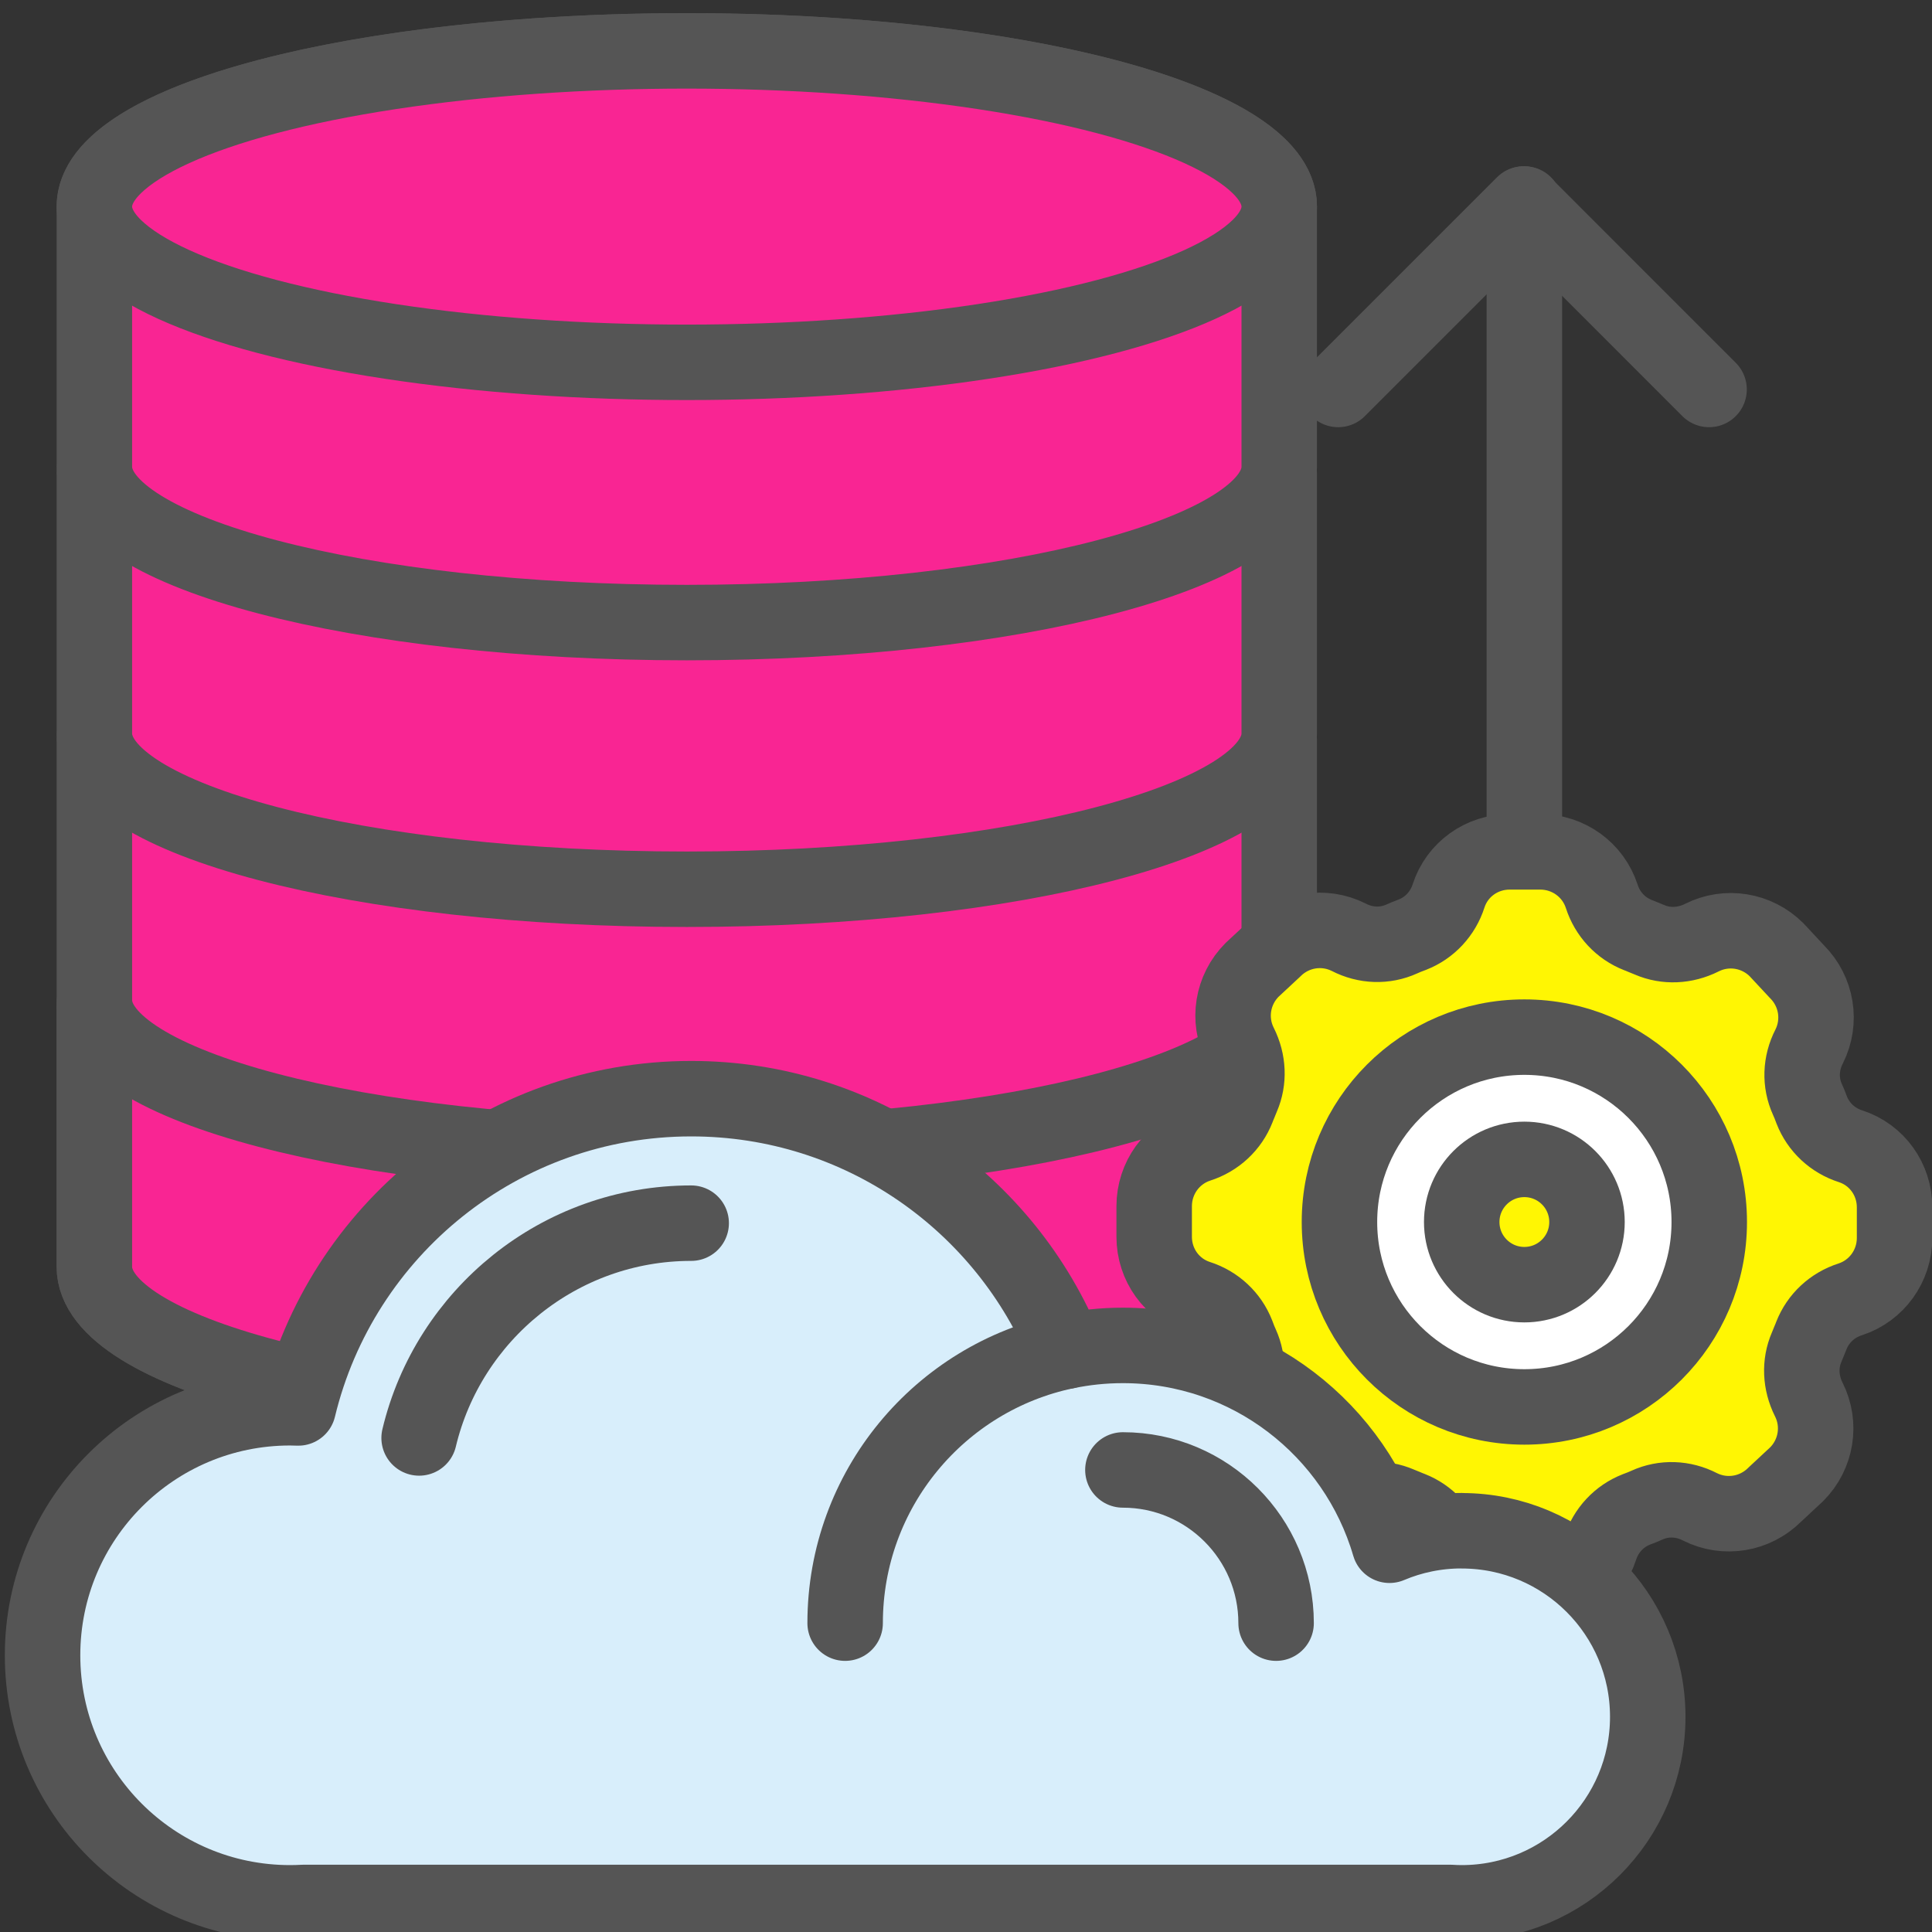
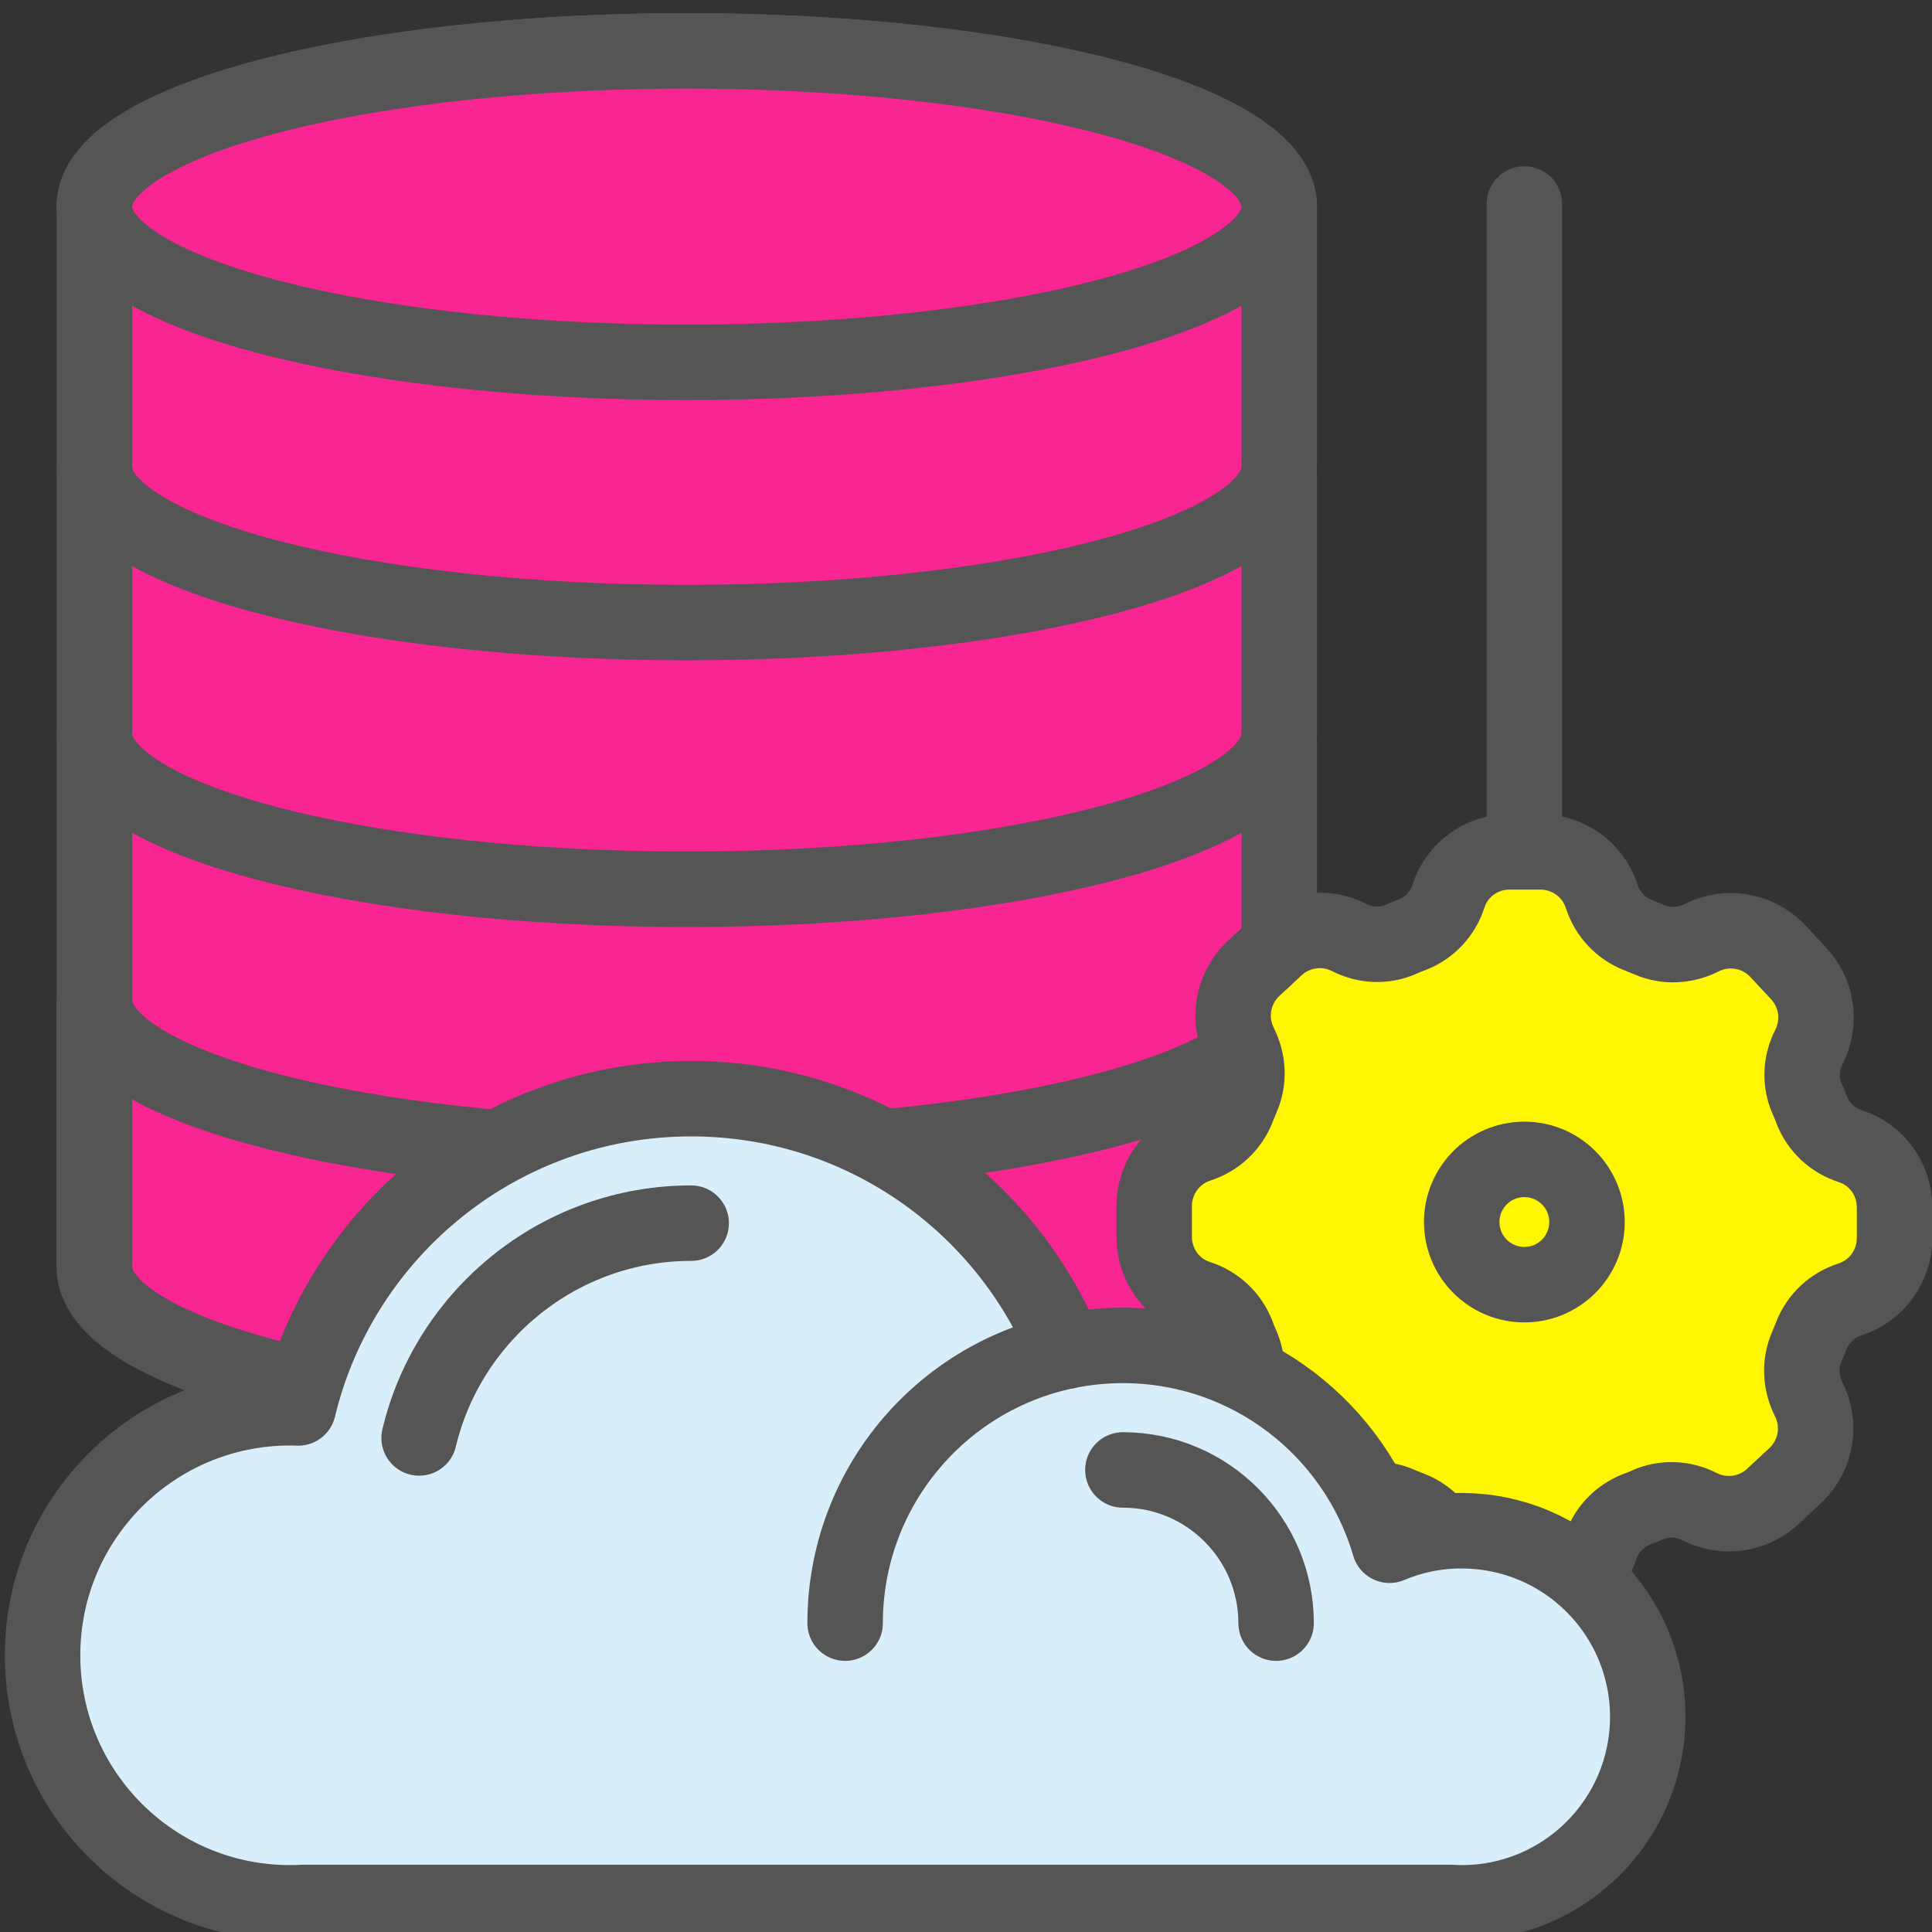
<svg xmlns="http://www.w3.org/2000/svg" id="database" viewBox="0 0 512 512">
  <rect x="0" y="0" width="512" height="512" fill="#333333" stroke="none" />
-   <polyline points="452.92 103.21 403.78 54.06 354.63 103.21" style="fill:none; stroke:#555; stroke-linecap:round; stroke-linejoin:round; stroke-width:20px;" />
  <line x1="403.97" y1="225.75" x2="403.97" y2="54.06" style="fill:none; stroke:#555; stroke-linecap:round; stroke-linejoin:round; stroke-width:20px;" />
  <g>
    <path d="M339.01,335.72c0,22.79-70.29,41.27-157,41.27s-157-18.48-157-41.27v-68.97c0-22.79,70.29-41.27,157-41.27s157,18.48,157,41.27v68.97Z" style="fill:none; stroke:#555; stroke-linecap:round; stroke-linejoin:round; stroke-width:20px;" />
    <path d="M339.01,335.72c0,22.79-70.29,41.27-157,41.27s-157-18.48-157-41.27v-68.97c0-22.79,70.29-41.27,157-41.27s157,18.48,157,41.27v68.97Z" style="fill:#f92593; stroke:#555; stroke-linecap:round; stroke-linejoin:round; stroke-width:20px;" />
    <path d="M339.01,265.05c0,22.79-70.29,41.27-157,41.27s-157-18.48-157-41.27v-68.97c0-22.79,70.29-41.27,157-41.27s157,18.48,157,41.27v68.97Z" style="fill:#f92593; stroke:#555; stroke-linecap:round; stroke-linejoin:round; stroke-width:20px;" />
    <path d="M339.01,194.39c0,22.79-70.29,41.27-157,41.27S25.01,217.18,25.01,194.39V125.42c0-22.79,70.29-41.27,157-41.27s157,18.48,157,41.27v68.97Z" style="fill:#f92593; stroke:#555; stroke-linecap:round; stroke-linejoin:round; stroke-width:20px;" />
    <path d="M339.01,123.72c0,22.79-70.29,41.27-157,41.27S25.01,146.52,25.01,123.72V54.75c0-22.79,70.29-41.27,157-41.27s157,18.48,157,41.27V123.72Z" style="fill:#f92593; stroke:#555; stroke-linecap:round; stroke-linejoin:round; stroke-width:20px;" />
    <ellipse cx="182.01" cy="54.75" rx="157" ry="41.27" style="fill:#f92593; stroke:#555; stroke-linecap:round; stroke-linejoin:round; stroke-width:20px;" />
  </g>
  <g>
    <path d="M470.82,251.71c-5.26-5.26-13.23-6.55-19.83-3.22-4.48,2.24-9.48,2.44-13.81,.58-.59-.22-1.17-.47-1.74-.71-.39-.17-.78-.34-1.19-.49l-.19-.07c-4.58-1.79-8.08-5.55-9.6-10.31-2.29-7-8.84-11.74-16.28-11.74h-8.1c-7.43,0-13.93,4.69-16.19,11.66-1.52,4.74-5.02,8.5-9.6,10.29l-.18,.07c-.99,.36-1.78,.68-2.63,1.07-4.45,2.02-9.57,1.86-14.05-.46-6.6-3.31-14.55-2.02-19.8,3.23l-5.8,5.4c-5.26,5.26-6.55,13.23-3.22,19.83,2.24,4.48,2.44,9.48,.58,13.81-.22,.59-.47,1.17-.71,1.74-.17,.39-.34,.78-.49,1.19l-.07,.19c-1.79,4.58-5.55,8.08-10.31,9.6-7,2.29-11.74,8.84-11.74,16.28v8.1c0,7.43,4.69,13.93,11.66,16.19,4.74,1.52,8.5,5.02,10.29,9.6l.07,.18c.36,.99,.68,1.78,1.07,2.63,2.02,4.45,1.86,9.57-.46,14.05-3.31,6.6-2.02,14.55,3.23,19.8l5.4,5.8c5.26,5.26,13.23,6.55,19.83,3.22,4.48-2.24,9.48-2.44,13.81-.58,.59,.22,1.17,.47,1.74,.71,.39,.17,.78,.34,1.19,.49l.19,.07c4.58,1.79,8.08,5.55,9.6,10.31,2.29,7,8.84,11.74,16.28,11.74h8.1c7.43,0,13.93-4.69,16.19-11.66,1.52-4.74,5.02-8.5,9.6-10.29l.18-.07c.99-.36,1.78-.68,2.63-1.07,4.45-2.02,9.57-1.86,14.05,.46,6.6,3.31,14.55,2.02,19.8-3.23l5.8-5.4c5.26-5.26,6.55-13.23,3.22-19.83-2.24-4.48-2.44-9.48-.58-13.81,.22-.59,.47-1.17,.71-1.74,.17-.39,.34-.78,.49-1.19l.07-.19c1.79-4.58,5.55-8.08,10.31-9.6,7-2.29,11.74-8.84,11.74-16.28v-8.1c0-7.43-4.69-13.93-11.66-16.19-4.74-1.52-8.5-5.02-10.29-9.6l-.07-.18c-.36-.99-.68-1.78-1.07-2.63-2.02-4.45-1.86-9.57,.46-14.05,3.31-6.6,2.02-14.55-3.23-19.8l-5.4-5.8Z" style="fill:#fff603; stroke:#555; stroke-linecap:round; stroke-linejoin:round; stroke-width:20px;" />
-     <circle cx="403.97" cy="323.85" r="49" style="fill:#fff; stroke:#555; stroke-linecap:round; stroke-linejoin:round; stroke-width:20px;" />
    <circle cx="403.97" cy="323.85" r="16.6" style="fill:#fff603; stroke:#555; stroke-linecap:round; stroke-linejoin:round; stroke-width:20px;" />
  </g>
  <g>
    <path d="M387.38,405.65c-6.79,0-13.27,1.37-19.15,3.86-8.93-30.6-37.17-52.96-70.65-52.96-5.17,0-10.21,.53-15.08,1.55h0c-15.89-39.25-54.37-66.94-99.32-66.94-50.49,0-92.82,34.94-104.14,81.96-.72-.02-1.44-.05-2.16-.05-36.23,0-65.6,29.37-65.6,65.6s29.37,65.6,65.6,65.6c1.2,0,2.38-.04,3.56-.1H384.37c.99,.06,1.99,.1,3,.1,27.23,0,49.3-22.07,49.3-49.3s-22.07-49.3-49.3-49.3Z" style="fill:#d8eefb; stroke:#555; stroke-linecap:round; stroke-linejoin:round; stroke-width:20px;" />
    <path d="M111.07,381.07c7.77-32.6,37.15-56.92,72.1-56.92" style="fill:none; stroke:#555; stroke-linecap:round; stroke-linejoin:round; stroke-width:20px;" />
    <path d="M223.97,430.15c0-35.48,25.11-65.1,58.52-72.06" style="fill:none; stroke:#555; stroke-linecap:round; stroke-linejoin:round; stroke-width:20px;" />
    <path d="M297.58,389.55c22.39,0,40.6,18.21,40.6,40.6" style="fill:none; stroke:#555; stroke-linecap:round; stroke-linejoin:round; stroke-width:20px;" />
  </g>
</svg>